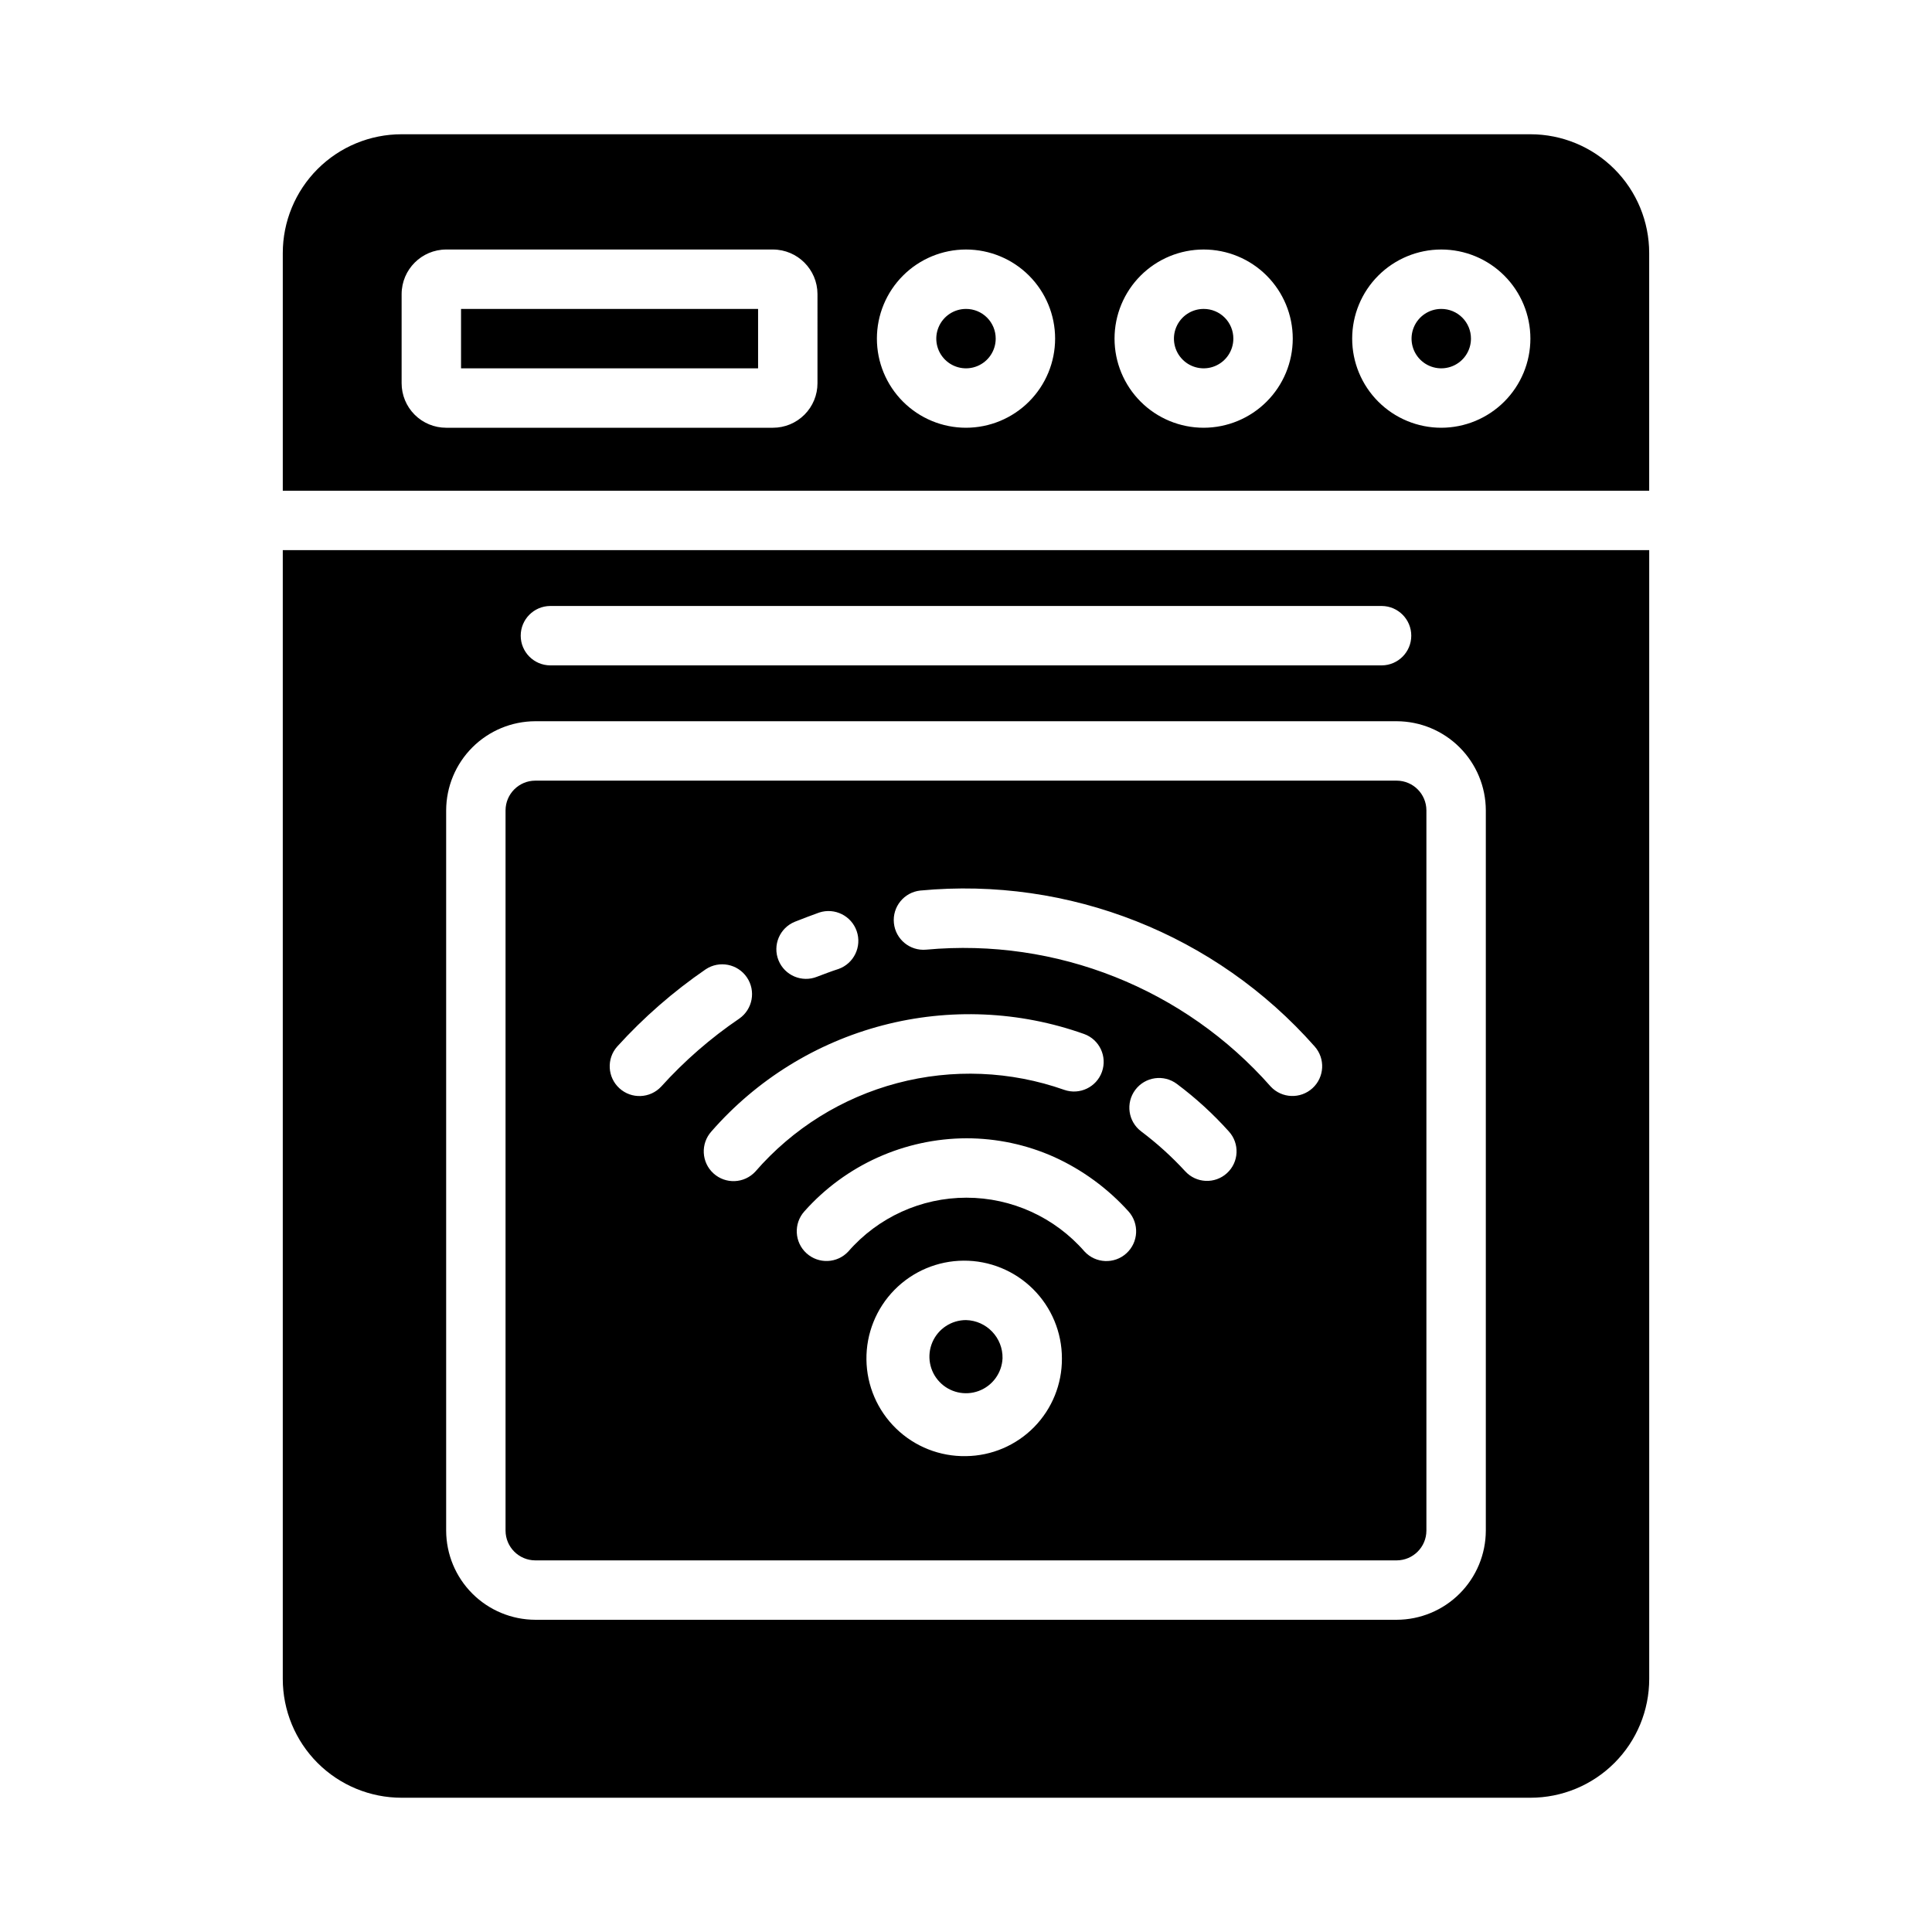
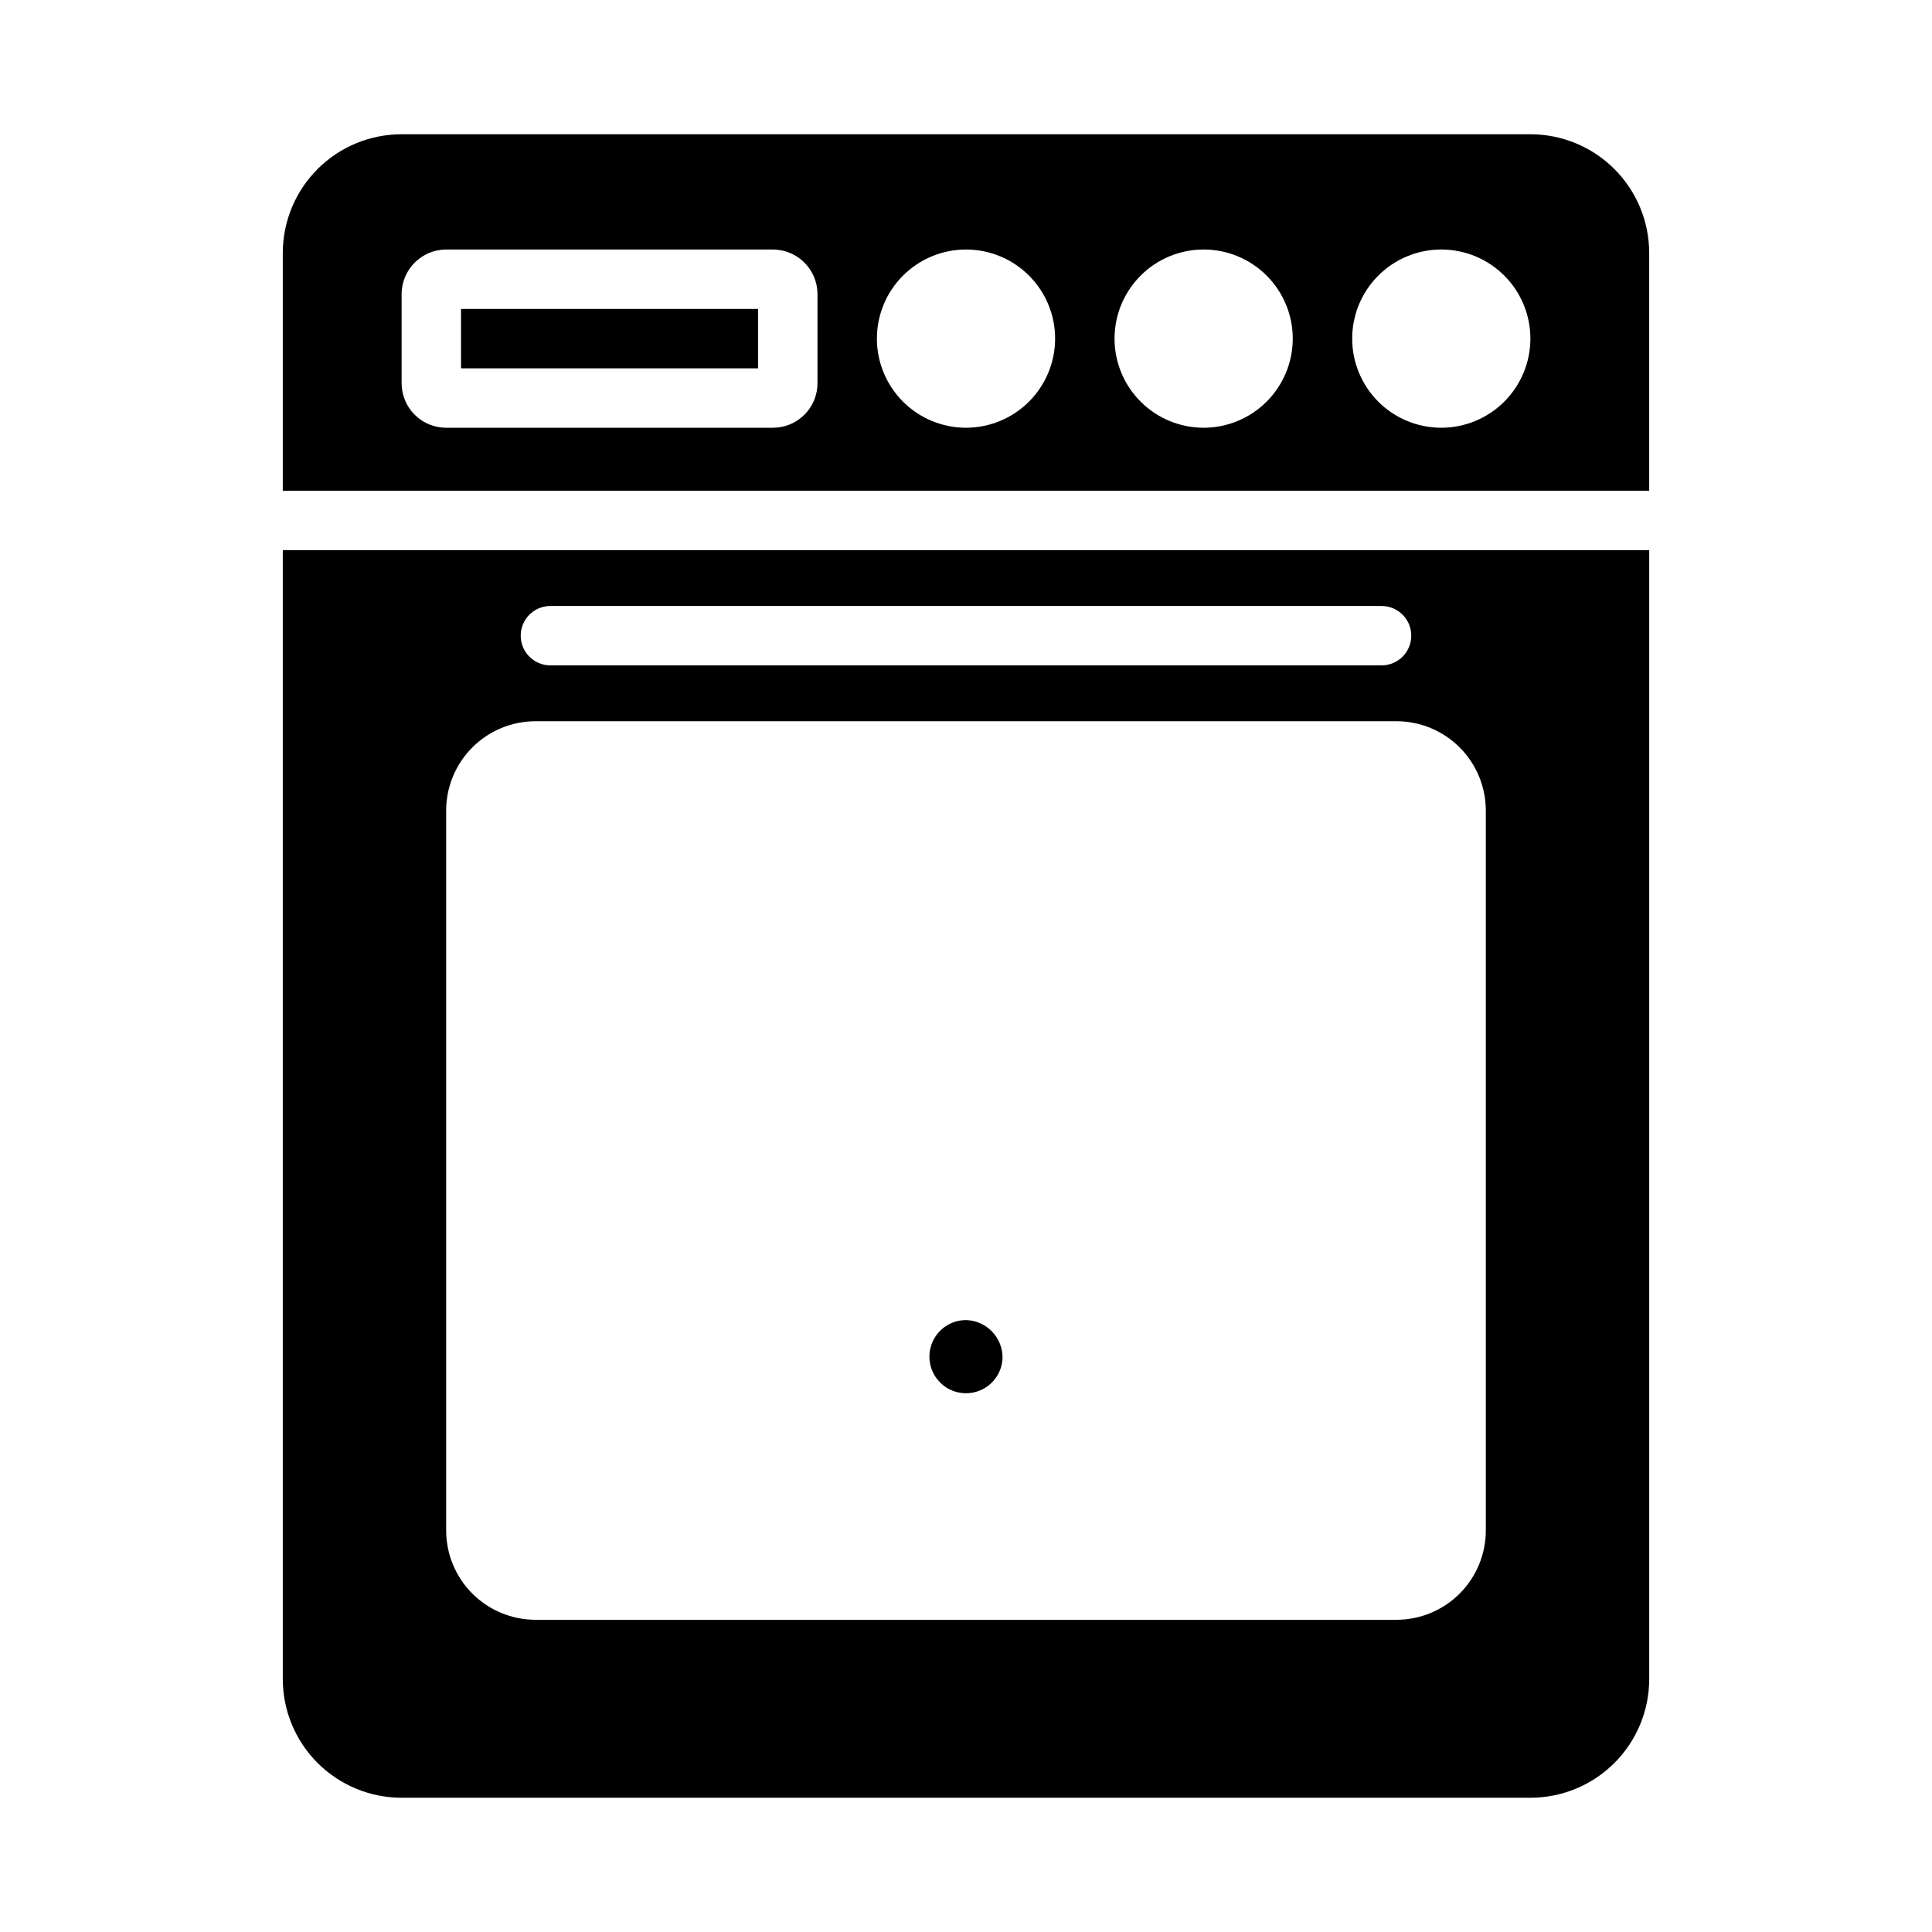
<svg xmlns="http://www.w3.org/2000/svg" fill="#000000" width="800px" height="800px" version="1.1" viewBox="144 144 512 512">
  <g>
    <path d="m266.18 225.87h78.719v15.742h-78.719z" />
    <path d="m549.57 179.58h-299.14c-8.352-0.004-16.363 3.312-22.27 9.219-5.902 5.906-9.219 13.918-9.219 22.27v62.977h362.11v-62.977c0.004-8.352-3.312-16.363-9.219-22.27s-13.918-9.223-22.27-9.219zm-188.93 65.969c0.008 3.133-1.238 6.137-3.453 8.352s-5.219 3.461-8.352 3.457h-86.594c-3.133 0.004-6.141-1.242-8.355-3.457-2.215-2.215-3.457-5.219-3.453-8.352v-23.617c0.02-6.516 5.293-11.789 11.809-11.809h86.594c6.512 0.02 11.789 5.293 11.805 11.809zm39.359 11.809h0.004c-6.266 0-12.273-2.488-16.699-6.918-4.43-4.43-6.918-10.438-6.918-16.699 0-6.266 2.488-12.27 6.918-16.699 4.426-4.43 10.434-6.918 16.699-6.918 6.262 0 12.27 2.488 16.699 6.918 4.426 4.43 6.914 10.434 6.914 16.699-0.004 6.262-2.492 12.266-6.922 16.691-4.426 4.43-10.43 6.918-16.691 6.926zm62.977 0h0.004c-6.266 0-12.273-2.488-16.699-6.918-4.43-4.43-6.918-10.438-6.918-16.699 0-6.266 2.488-12.27 6.918-16.699 4.426-4.43 10.434-6.918 16.699-6.918 6.262 0 12.27 2.488 16.695 6.918 4.43 4.43 6.918 10.434 6.918 16.699-0.004 6.262-2.492 12.266-6.922 16.691-4.426 4.43-10.43 6.918-16.691 6.926zm62.977 0c-6.262 0-12.27-2.488-16.699-6.918-4.426-4.43-6.914-10.438-6.914-16.699 0-6.266 2.488-12.27 6.914-16.699 4.43-4.43 10.438-6.918 16.699-6.918 6.266 0 12.273 2.488 16.699 6.918 4.43 4.43 6.918 10.434 6.918 16.699-0.004 6.262-2.492 12.266-6.922 16.691-4.43 4.43-10.434 6.918-16.695 6.926z" />
-     <path d="m533.82 233.74c0 3.184-1.918 6.055-4.859 7.273s-6.328 0.543-8.582-1.707c-2.25-2.254-2.922-5.637-1.703-8.578 1.219-2.941 4.086-4.859 7.269-4.859 2.09-0.008 4.098 0.816 5.574 2.297 1.48 1.477 2.309 3.484 2.301 5.574z" />
-     <path d="m470.85 233.74c0 3.184-1.918 6.055-4.859 7.273-2.941 1.219-6.328 0.543-8.578-1.707-2.254-2.254-2.926-5.637-1.707-8.578 1.219-2.941 4.086-4.859 7.273-4.859 2.09-0.008 4.094 0.816 5.574 2.297 1.477 1.477 2.305 3.484 2.297 5.574z" />
-     <path d="m407.87 233.74c0 3.184-1.918 6.055-4.859 7.273-2.941 1.219-6.328 0.543-8.578-1.707-2.254-2.254-2.926-5.637-1.707-8.578 1.219-2.941 4.09-4.859 7.273-4.859 2.09-0.008 4.094 0.816 5.574 2.297 1.477 1.477 2.305 3.484 2.297 5.574z" />
    <path d="m218.94 289.79v299.14c0 8.352 3.316 16.363 9.219 22.27 5.906 5.906 13.918 9.223 22.27 9.219h299.14c8.352 0.004 16.363-3.312 22.27-9.219s9.223-13.918 9.219-22.27v-299.14zm70.848 14.801h220.42c4.316 0.043 7.793 3.555 7.793 7.871 0 4.316-3.477 7.828-7.793 7.871h-220.42c-4.316-0.043-7.793-3.555-7.793-7.871 0-4.316 3.477-7.828 7.793-7.871zm247.97 245.05c-0.016 6.258-2.512 12.254-6.938 16.68-4.422 4.426-10.418 6.918-16.676 6.938h-228.29c-6.258-0.02-12.254-2.512-16.68-6.938s-6.918-10.422-6.938-16.68v-190.89c0.02-6.258 2.512-12.254 6.938-16.68 4.426-4.426 10.422-6.918 16.68-6.938h228.29c6.258 0.02 12.254 2.512 16.676 6.938 4.426 4.426 6.922 10.422 6.938 16.68z" />
-     <path d="m514.14 350.88h-228.29c-4.344 0.012-7.859 3.527-7.875 7.871v190.89c0.016 4.344 3.531 7.859 7.875 7.875h228.29c4.34-0.016 7.856-3.531 7.871-7.875v-190.89c-0.012-4.344-3.531-7.859-7.871-7.871zm-159.49 37.391c2.125-0.867 4.328-1.652 6.453-2.441 4.113-1.348 8.543 0.863 9.941 4.953 1.398 4.094-0.75 8.551-4.824 10.004-1.969 0.629-3.777 1.34-5.668 2.047-4.019 1.629-8.602-0.309-10.234-4.328-1.629-4.023 0.309-8.605 4.332-10.234zm-47.074 33.062c7-7.711 14.871-14.578 23.457-20.469 3.609-2.387 8.465-1.43 10.898 2.144 2.434 3.574 1.539 8.445-2.004 10.926-7.598 5.156-14.547 11.207-20.703 18.023-2.945 3.16-7.887 3.356-11.074 0.445-3.191-2.91-3.449-7.848-0.574-11.07zm24.953 22.512c11.977-13.719 27.801-23.52 45.422-28.125 17.617-4.606 36.215-3.801 53.371 2.309 4.055 1.477 6.156 5.949 4.707 10.016-1.449 4.062-5.906 6.199-9.98 4.781-14.242-5.027-29.668-5.652-44.27-1.789-14.602 3.859-27.703 12.027-37.598 23.438-2.941 3.188-7.906 3.398-11.109 0.477s-3.445-7.883-0.543-11.105zm67.465 86.043c-6.898 0.129-13.559-2.5-18.512-7.305-4.953-4.801-7.785-11.379-7.867-18.277-0.086-6.894 2.586-13.543 7.418-18.465 4.832-4.922 11.426-7.711 18.324-7.754 6.898-0.043 13.527 2.668 18.418 7.531 4.894 4.859 7.644 11.473 7.644 18.371 0.047 6.801-2.602 13.344-7.367 18.199-4.766 4.852-11.258 7.621-18.059 7.699zm31.41-54.238h-0.004c-7.879-9.051-19.289-14.25-31.289-14.25s-23.414 5.199-31.293 14.25c-2.941 3.18-7.898 3.387-11.098 0.469-3.199-2.918-3.445-7.875-0.551-11.098 10.918-12.277 26.551-19.32 42.98-19.363 8.004 0.004 15.914 1.691 23.223 4.961 7.477 3.398 14.176 8.305 19.68 14.402 2.914 3.223 2.672 8.191-0.535 11.117-3.207 2.926-8.176 2.707-11.117-0.488zm26.688-21.254h-0.004c-3.555-3.863-7.453-7.394-11.648-10.551-3.481-2.606-4.184-7.539-1.578-11.02 2.609-3.477 7.543-4.184 11.023-1.574 4.996 3.734 9.609 7.953 13.773 12.594 2.914 3.199 2.688 8.148-0.512 11.062-3.195 2.914-8.145 2.684-11.059-0.512zm22.672-22.434-0.004-0.004c-22.898-25.984-56.828-39.469-91.316-36.289-4.301 0.395-8.121-2.75-8.551-7.051-0.434-4.301 2.68-8.145 6.977-8.613 39.453-3.746 78.312 11.617 104.54 41.328 2.856 3.227 2.594 8.148-0.59 11.055-3.188 2.902-8.113 2.715-11.062-0.43z" />
    <path d="m409.68 503.99c-0.184 3.875-2.66 7.266-6.293 8.621-3.637 1.355-7.727 0.414-10.402-2.394-2.68-2.805-3.422-6.938-1.898-10.504 1.527-3.566 5.035-5.879 8.914-5.879 5.473 0.141 9.805 4.68 9.68 10.156z" />
  </g>
</svg>